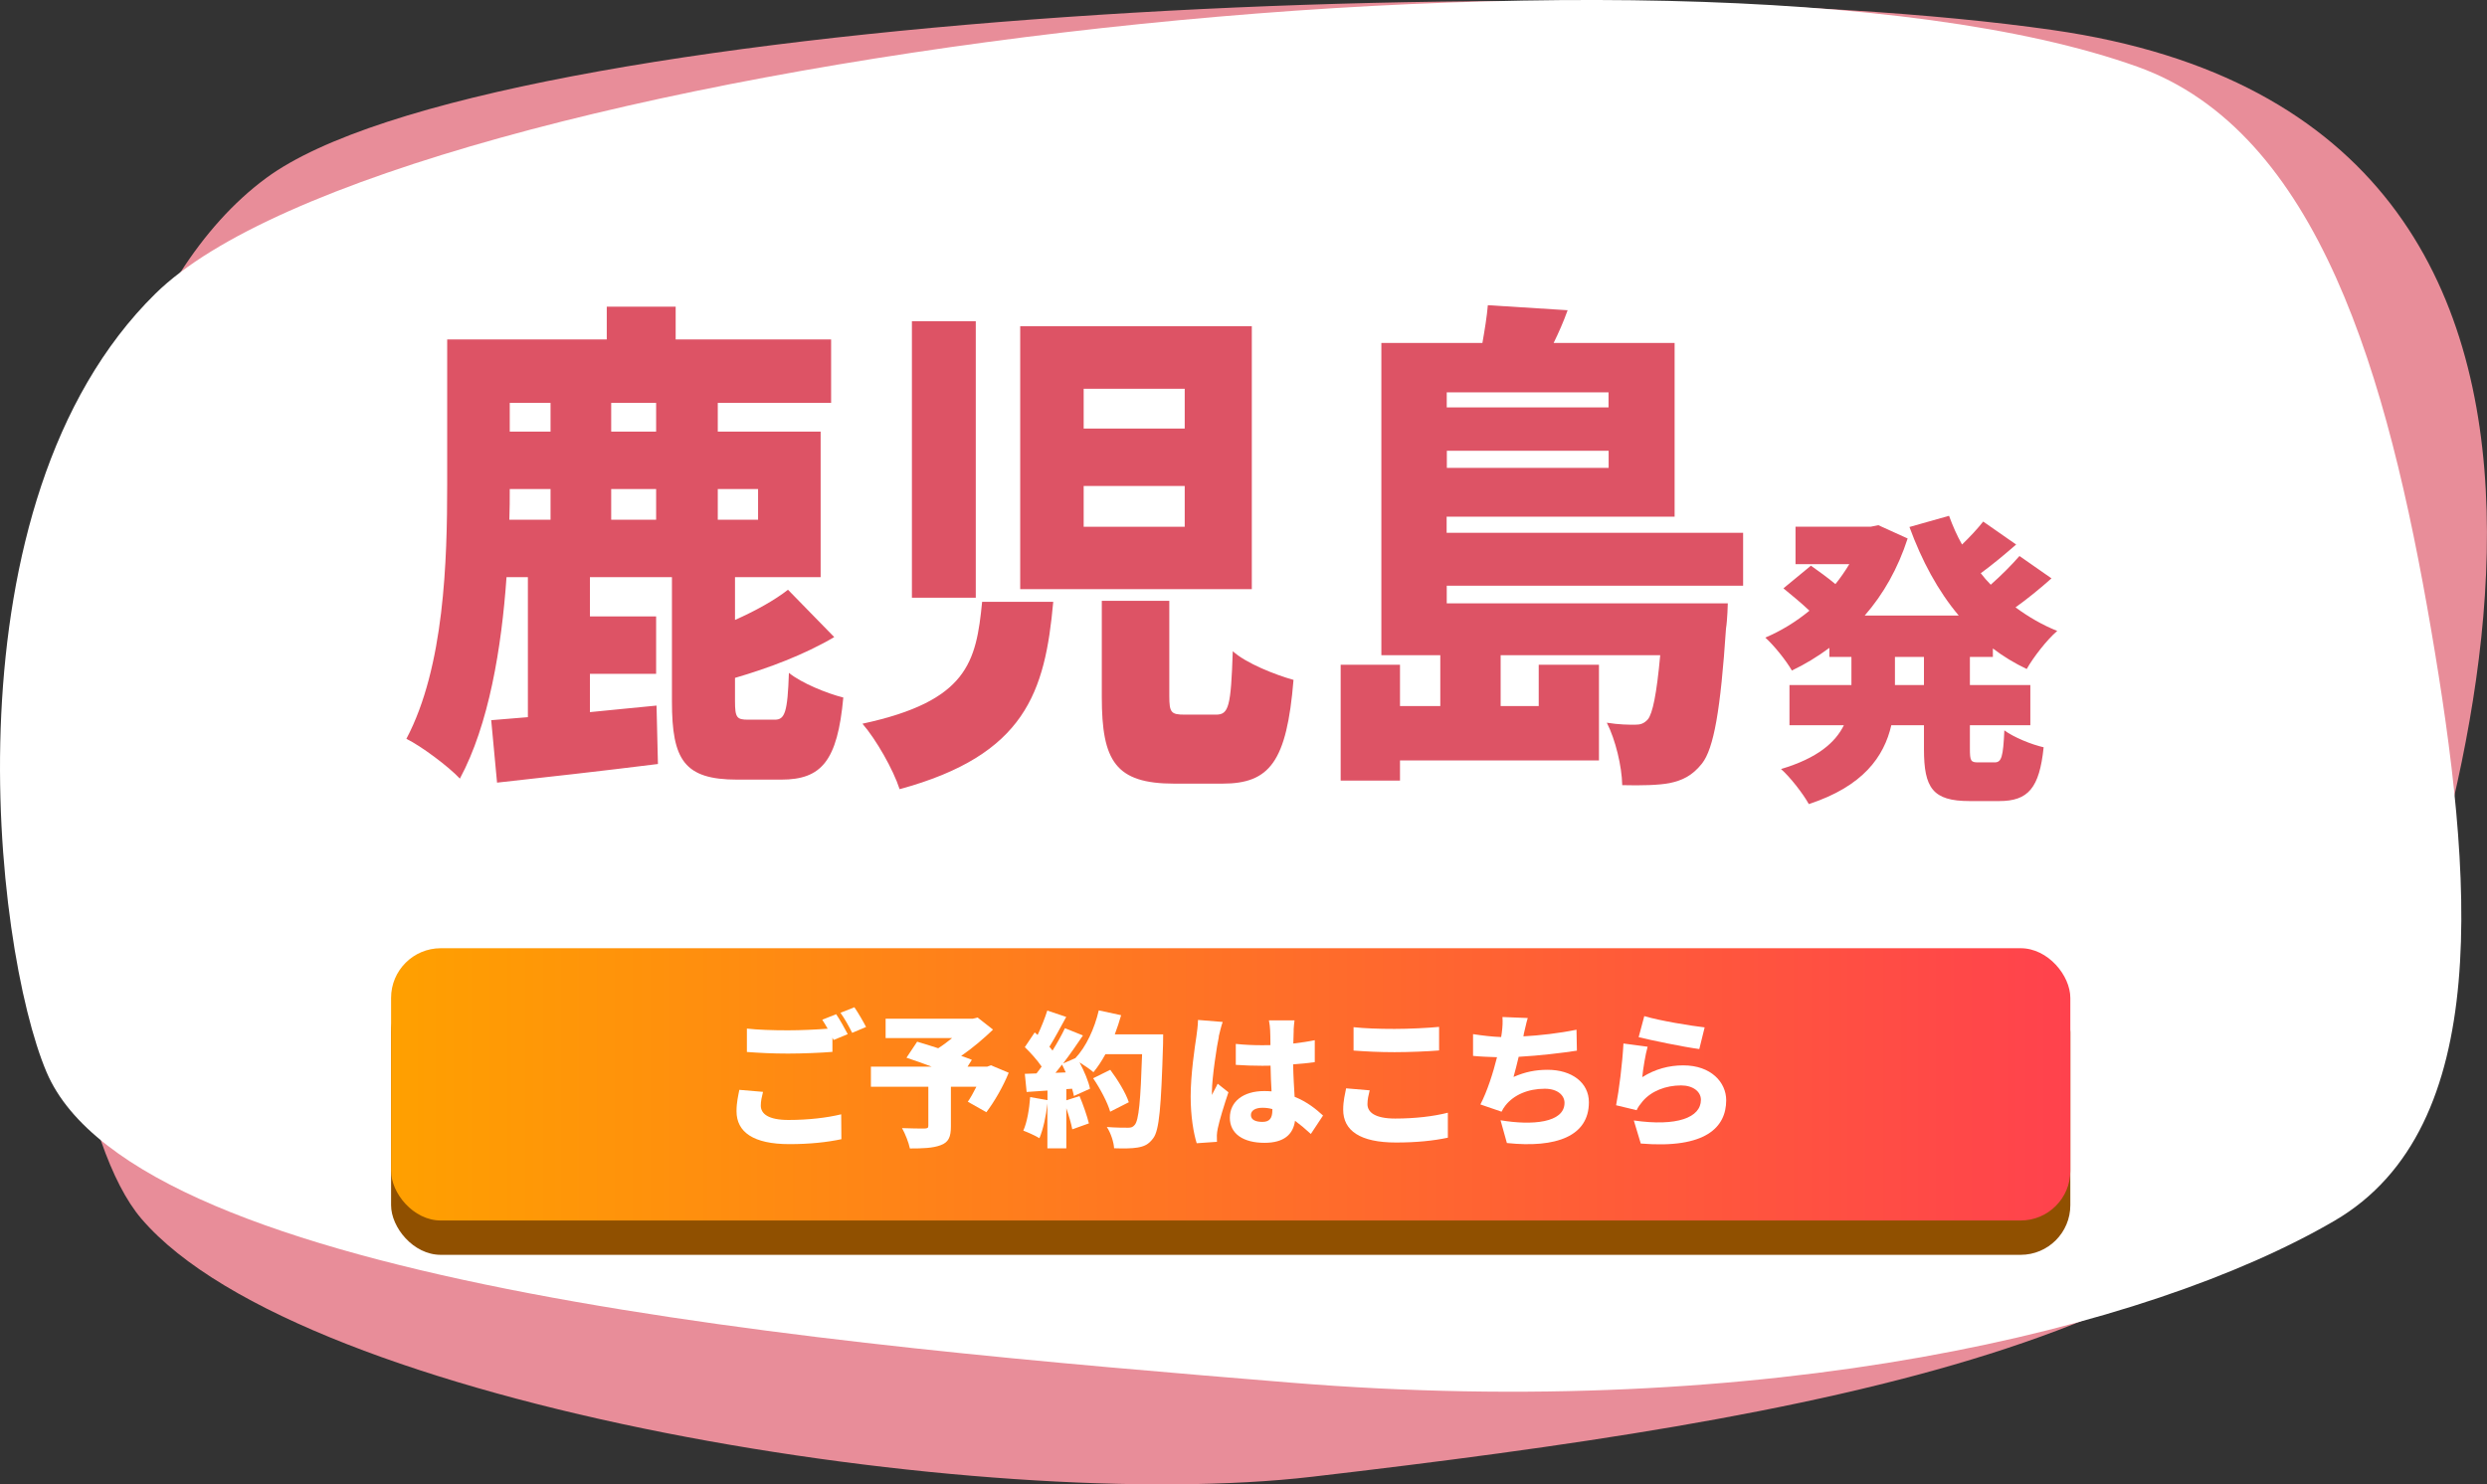
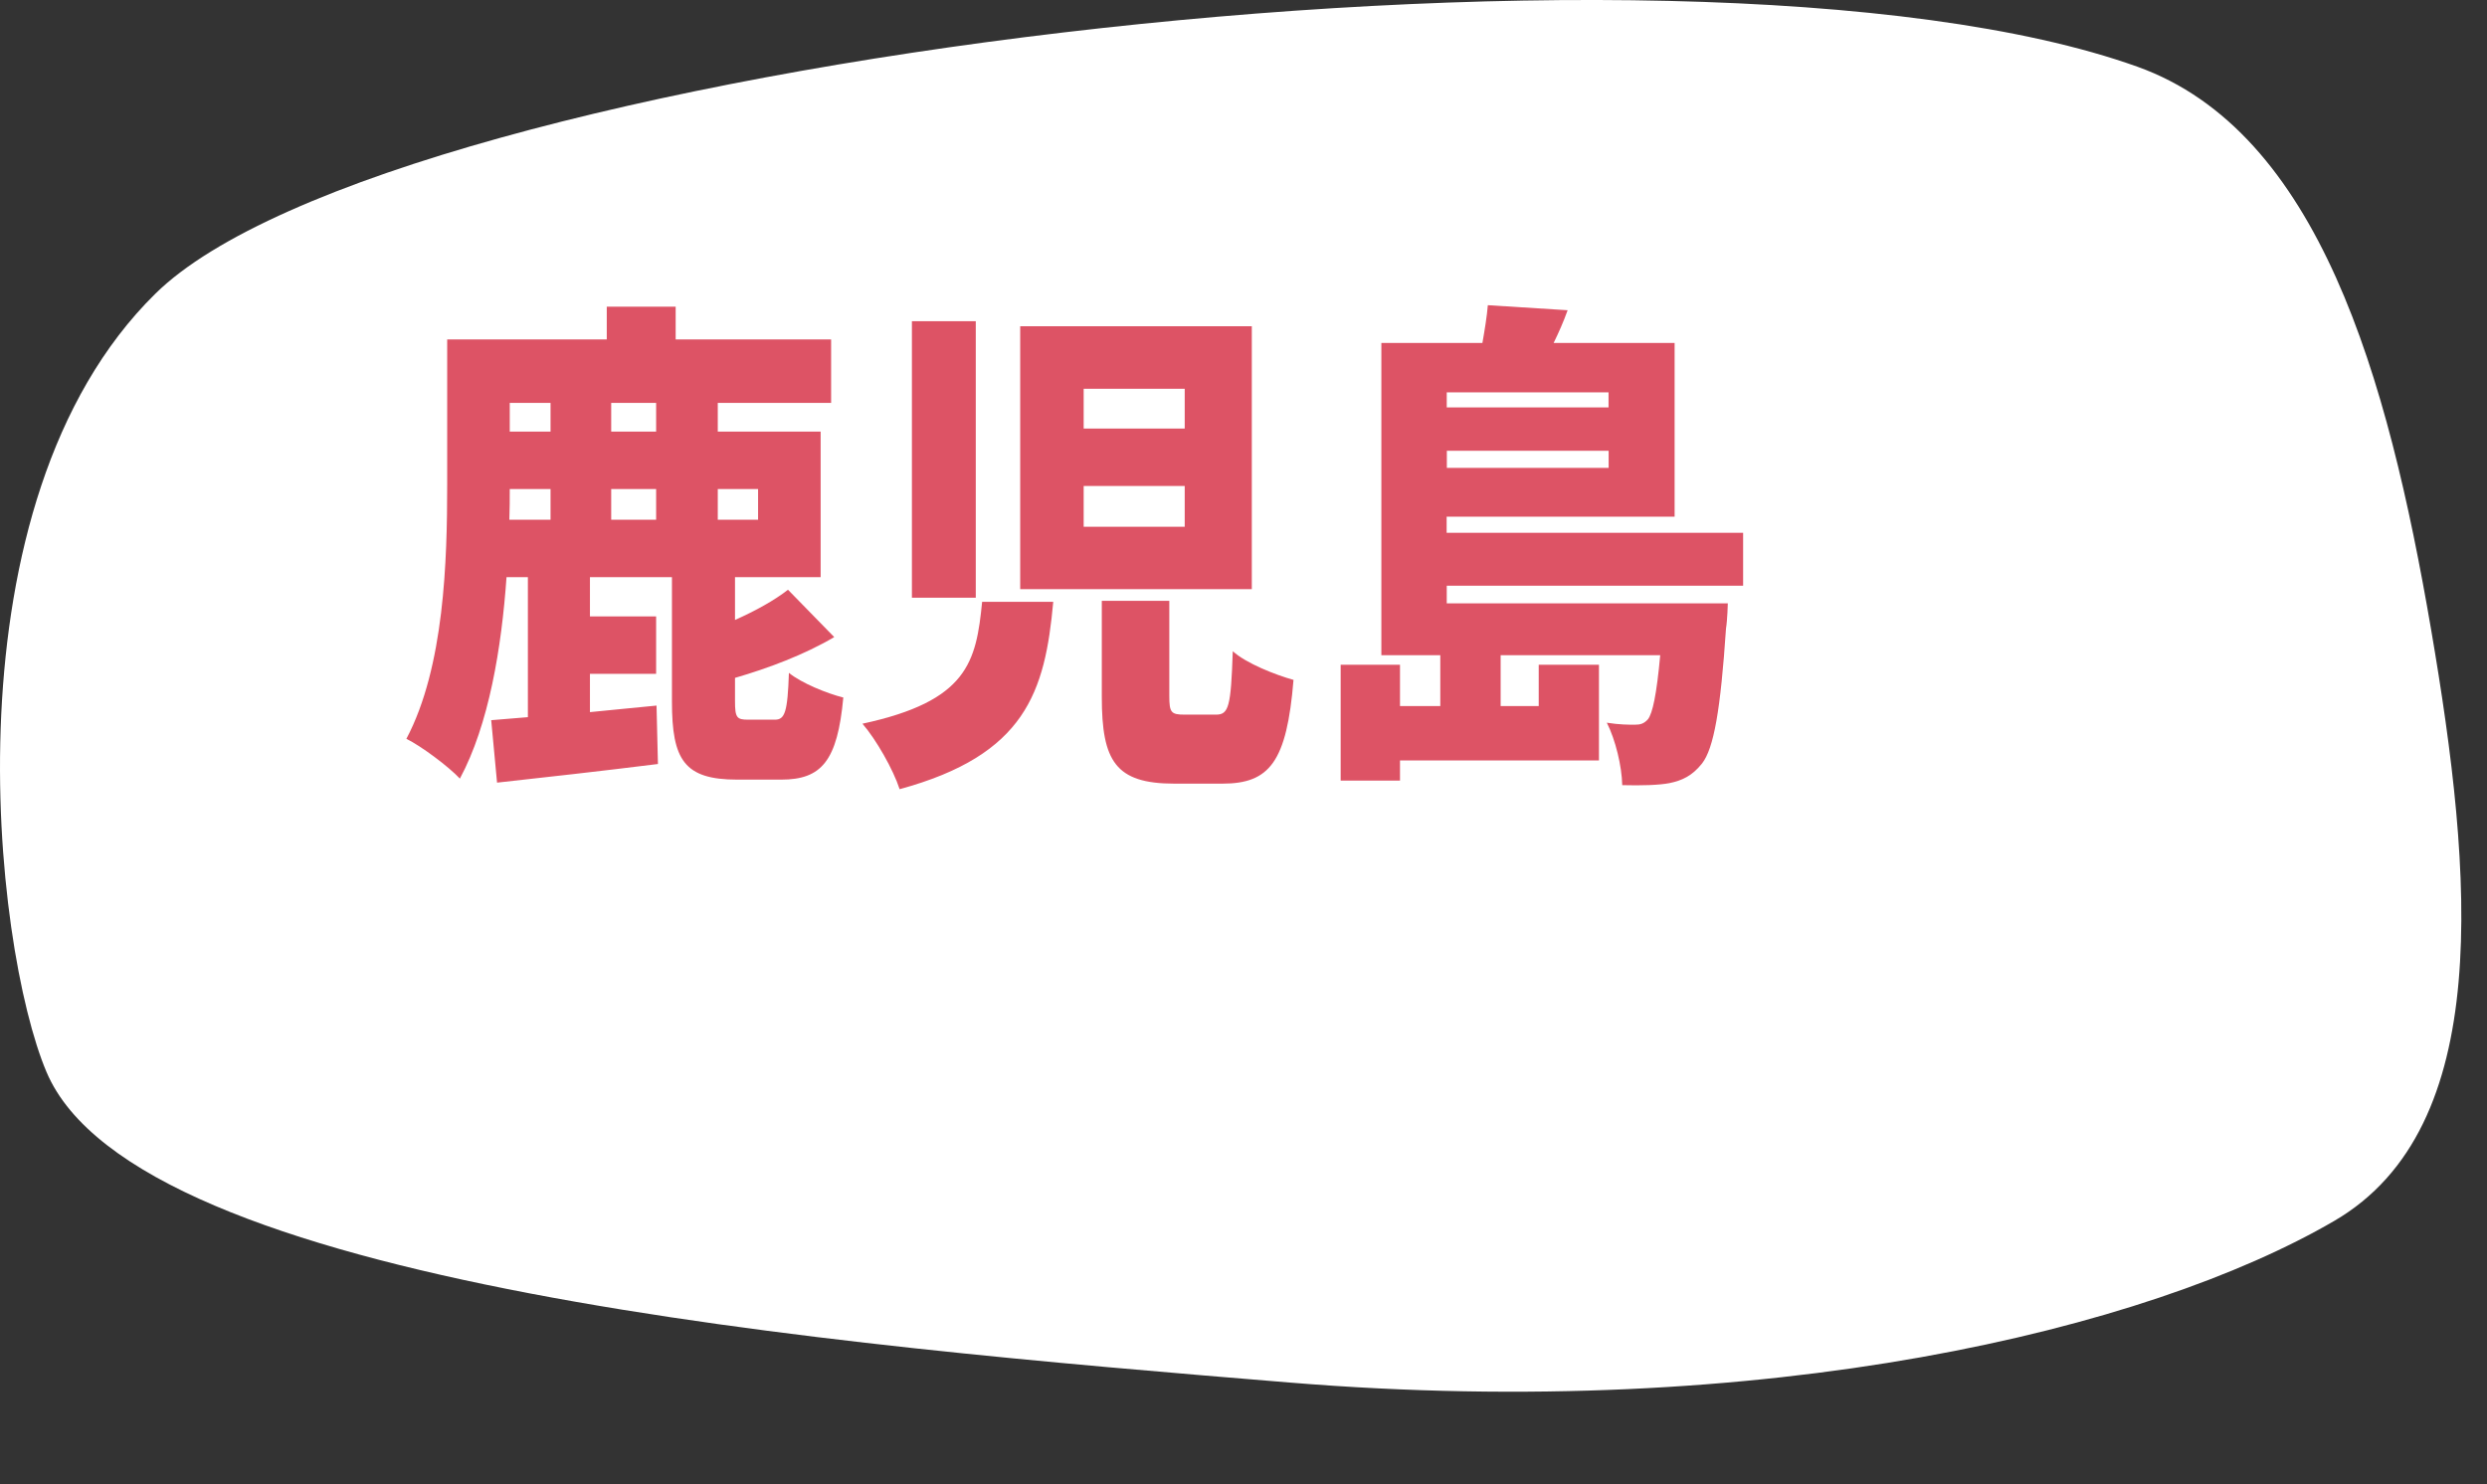
<svg xmlns="http://www.w3.org/2000/svg" viewBox="0 0 246.87 147.37">
  <rect x="0" y="0" width="246.87" height="147.37" fill="#333333" stroke="none" />
  <linearGradient id="a" gradientUnits="userSpaceOnUse" x1="38.82" x2="205.51" y1="107.65" y2="107.65">
    <stop offset="0" stop-color="#ffa000" />
    <stop offset="1" stop-color="#ff424d" />
  </linearGradient>
-   <path d="m130.27 146.61c50.21-5.86 94.19-13.56 104.38-39.23 8.43-21.23 34.36-95.08-30.9-104.4-47.05-6.73-155.22-1.59-177.32 14.69-26.14 19.25-24.43 89.27-12.39 103.33 16.04 18.73 83.79 29.4 116.23 25.61z" fill="#e88d99" />
  <path d="m231.71 121.21c15.93-9.28 13.77-34.39 9.61-58.72-4.3-25.12-11.15-49.42-29.16-55.87-45.27-16.19-173.42-.38-196.73 22.53-21.11 20.76-16.1 64.82-10.81 77.29 9.01 21.23 77.82 27.09 123.4 30.82 47.41 3.88 85.12-5.23 103.69-16.05z" fill="#fff" />
  <path d="m76.92 71.45c.99 0 1.26-.75 1.39-4.65 1.21 1 3.78 2.05 5.4 2.45-.58 6.3-2.16 8.15-6.16 8.15h-4.37c-5.26 0-6.48-1.95-6.48-7.75v-12.35h-8.14v3.9h6.57v5.7h-6.57v3.8c2.16-.2 4.41-.45 6.61-.65l.14 5.8c-5.58.7-11.43 1.35-15.97 1.85l-.58-6.2 3.64-.3v-13.9h-2.12c-.49 7-1.75 14.65-4.63 20-1.12-1.2-3.87-3.25-5.31-3.95 3.78-7.15 4.05-17.75 4.05-25.25v-14.4h15.84v-3.25h6.84v3.25h15.43v6.3h-11.25v2.85h10.21v14.45h-8.5v4.25c2.02-.9 3.92-1.95 5.26-3l4.59 4.7c-2.97 1.75-6.57 3.1-9.85 4.05v2.3c0 1.65.18 1.85 1.3 1.85zm-26.32-22.9c0 .95 0 2-.04 3.05h4.09v-3.05zm0-8.55v2.85h4.05v-2.85zm14.53 0h-4.46v2.85h4.46zm0 8.55h-4.46v3.05h4.46zm6.12 0v3.05h4v-3.05z" fill="#dd5365" />
  <path d="m104.55 59.75c-.81 8.95-2.75 15.2-15.25 18.6-.63-1.95-2.34-4.95-3.69-6.5 10.44-2.25 11.29-6.1 11.88-12.1h7.07zm-7.69-27.86v27.45h-6.34v-27.45zm27.4.5v26.1h-22.99v-26.1zm-16.69 10.16h10.03v-3.95h-10.03zm0 9.75h10.03v-4.05h-10.03zm8.5 7.35v9.45c0 1.65.18 1.85 1.53 1.85h3.11c1.26 0 1.48-.8 1.66-6.3 1.31 1.2 4.23 2.35 6.03 2.85-.67 8.15-2.38 10.3-7.06 10.3h-4.77c-5.85 0-7.2-2.25-7.2-8.6v-9.55h6.71z" fill="#dd5365" />
  <path d="m143.61 58.15v1.75h27.9s-.04 1.65-.18 2.5c-.54 8.1-1.21 11.9-2.38 13.4-.99 1.25-2.02 1.7-3.24 1.95-1.04.2-2.75.25-4.68.2-.04-1.9-.67-4.5-1.53-6.2 1.21.2 2.21.2 2.79.2.54 0 .9-.1 1.3-.55.45-.6.85-2.4 1.21-6.35h-15.84v5.05h3.78v-4.1h5.98v9.5h-19.75v2h-5.89v-11.5h5.89v4.1h4v-5.05h-5.85v-31h10.03c.23-1.3.45-2.65.54-3.75l7.92.5c-.41 1.15-.9 2.25-1.39 3.25h12.01v17.25h-22.63v1.6h29.43v5.25h-29.43zm0-19.2v1.5h16.06v-1.5zm16.07 7.5v-1.7h-16.06v1.7z" fill="#dd5365" />
-   <path d="m195.54 65.22v2.79h6v3.99h-6v2.34c0 1.2.09 1.35.81 1.35h1.65c.69 0 .84-.57.96-3.18.93.69 2.7 1.41 3.9 1.68-.42 4.05-1.53 5.34-4.41 5.34h-2.94c-3.66 0-4.53-1.29-4.53-5.16v-2.37h-3.24c-.72 3.12-2.79 6.06-8.19 7.83-.54-.99-1.86-2.7-2.76-3.48 3.63-1.08 5.4-2.64 6.24-4.35h-5.4v-3.99h6.15v-2.79h-2.19v-.9c-1.17.87-2.4 1.62-3.72 2.25-.57-.99-1.77-2.49-2.64-3.27 1.56-.66 3.03-1.56 4.38-2.67-.72-.69-1.77-1.56-2.58-2.22l2.73-2.25c.72.51 1.68 1.2 2.43 1.83.51-.63.96-1.29 1.38-1.98h-5.34v-3.72h7.47l.75-.15 2.91 1.32c-.96 2.97-2.4 5.52-4.26 7.65h9.33c-2.07-2.46-3.66-5.43-4.89-8.79l3.93-1.11c.36.99.78 1.95 1.29 2.85.78-.75 1.56-1.59 2.1-2.28l3.27 2.28c-1.17 1.02-2.4 2.04-3.51 2.85.3.39.63.78.99 1.14 1.02-.9 2.1-1.98 2.85-2.85l3.18 2.22c-1.14 1.02-2.4 2.04-3.57 2.88 1.26.93 2.64 1.74 4.14 2.34-1.02.87-2.37 2.61-3.03 3.78-1.2-.57-2.34-1.26-3.36-2.04v.84zm-4.56 0h-2.88v2.79h2.88z" fill="#dd5365" />
-   <rect fill="#905000" height="27.03" rx="4.93" width="166.69" x="38.82" y="97.55" />
-   <rect fill="url(#a)" height="27.03" rx="4.93" width="166.69" x="38.82" y="94.14" />
  <g fill="#fff">
    <path d="m75.52 109.76c0 .82.75 1.43 2.75 1.43s3.82-.22 5.23-.56l.02 2.47c-1.41.3-3.12.49-5.16.49-3.58 0-5.25-1.2-5.25-3.27 0-.88.18-1.6.28-2.12l2.35.2c-.12.49-.22.91-.22 1.37zm8.63-7.09-1.4.58c-.04-.07-.07-.14-.12-.23v1.41c-1.04.09-2.98.17-4.41.17-1.57 0-2.87-.07-4.08-.16v-2.32c1.1.12 2.48.17 4.07.17 1.28 0 2.81-.07 3.95-.16-.18-.32-.37-.63-.54-.89l1.38-.55c.37.53.88 1.47 1.15 1.98zm1.82-.71-1.38.58c-.29-.59-.76-1.44-1.16-1.99l1.38-.55c.38.55.91 1.47 1.16 1.96z" />
    <path d="m100.13 106.5c-.57 1.4-1.43 2.88-2.22 3.92l-1.84-1.04c.28-.4.57-.94.85-1.49h-2.53v3.95c0 1.04-.23 1.57-1.03 1.86-.78.29-1.79.32-3.04.32-.12-.59-.47-1.47-.78-2.02.79.04 1.94.04 2.23.04.29-.01.38-.06.38-.27v-3.88h-5.7v-1.99h6.04c-.88-.33-1.78-.65-2.51-.89l1.06-1.59c.59.17 1.32.4 2.09.65.46-.29.94-.65 1.38-1.01h-6.6v-1.92h8.64l.49-.12 1.53 1.2c-.9.87-2.01 1.82-3.16 2.61.4.13.76.27 1.06.39l-.43.68h1.95l.37-.14 1.76.74z" />
    <path d="m115.46 102.7s0 .68-.01.94c-.19 6.26-.37 8.58-.98 9.37-.46.62-.9.81-1.56.92-.56.1-1.46.1-2.32.07-.03-.59-.32-1.51-.72-2.11.9.07 1.72.07 2.12.07.29 0 .46-.06.63-.26.43-.43.6-2.48.75-7.04h-3.64c-.37.68-.78 1.3-1.19 1.79-.29-.26-.88-.66-1.38-.98.47.89.9 1.9 1.04 2.62l-1.6.72c-.04-.22-.1-.46-.18-.72l-.57.04v1.11l1.31-.42c.37.87.75 1.98.93 2.71l-1.65.59c-.1-.56-.34-1.36-.59-2.09v3.98h-1.88v-4.47c-.13 1.28-.43 2.61-.79 3.46-.37-.23-1.16-.59-1.6-.75.38-.84.59-2.13.68-3.33l1.72.3v-.95l-2.07.14-.18-1.8 1.16-.04c.18-.22.34-.45.51-.68-.43-.63-1.09-1.37-1.67-1.93l.98-1.46.29.25c.37-.78.73-1.69.96-2.42l1.88.63c-.56 1.02-1.16 2.15-1.67 2.96.1.13.22.26.31.38.47-.76.91-1.54 1.23-2.22l1.79.72c-.6.89-1.28 1.87-1.97 2.78l1.22-.53c1.06-1.12 1.9-2.93 2.32-4.74l2.22.48c-.18.65-.4 1.28-.63 1.9h4.82zm-9.67 3.77c-.12-.27-.24-.53-.37-.78-.22.29-.43.56-.65.82l1.01-.04zm4.41 3.9c-.25-.89-.98-2.28-1.69-3.32l1.7-.84c.73.98 1.54 2.29 1.84 3.22z" />
    <path d="m120.99 102.93c-.18.75-.69 4.11-.69 5.45 0 .04 0 .27.01.33.18-.42.37-.69.56-1.12l1.07.85c-.44 1.3-.88 2.75-1.06 3.59-.04.2-.09.53-.09.68 0 .16 0 .42.01.65l-2.01.14c-.31-.98-.6-2.67-.6-4.63 0-2.21.41-4.92.57-5.98.06-.43.15-1.1.16-1.63l2.45.2c-.13.32-.34 1.21-.4 1.47zm7.43-.69c-.01.27-.03.75-.04 1.36.75-.09 1.47-.19 2.13-.33v2.18c-.66.09-1.38.17-2.15.22.03 1.33.1 2.35.15 3.22 1.25.5 2.16 1.25 2.82 1.86l-1.21 1.83c-.54-.5-1.07-.94-1.57-1.31-.19 1.36-1.1 2.19-3.03 2.19-2.07 0-3.44-.87-3.44-2.49s1.35-2.65 3.41-2.65c.25 0 .5.01.73.03-.04-.76-.09-1.64-.1-2.55-.28.01-.56.01-.82.01-.88 0-1.76-.03-2.63-.09v-2.08c.84.09 1.72.13 2.62.13.28 0 .54 0 .82-.01-.01-.68-.01-1.21-.03-1.47 0-.22-.06-.69-.12-.99h2.54c-.04.27-.07.65-.09.97zm-3.1 9.14c.71 0 .98-.37.98-1.17v-.1c-.32-.09-.65-.13-.98-.13-.69 0-1.15.26-1.15.72 0 .5.51.68 1.15.68z" />
    <path d="m135.74 109.62c0 .81.76 1.43 2.75 1.43s3.82-.22 5.23-.58v2.48c-1.4.3-3.1.48-5.14.48-3.57 0-5.25-1.18-5.25-3.26 0-.88.19-1.6.29-2.12l2.34.2c-.12.49-.22.91-.22 1.37zm2.69-7.47c1.47 0 3.26-.09 4.42-.2v2.34c-1.04.09-2.98.17-4.41.17-1.57 0-2.87-.07-4.08-.16v-2.32c1.1.12 2.48.17 4.07.17z" />
-     <path d="m151.26 102.67-.04.22c1.62-.09 3.51-.3 5.27-.66l.04 2.08c-1.41.22-3.76.5-5.78.61-.16.69-.34 1.38-.51 2 1.15-.5 2.19-.71 3.38-.71 2.4 0 4.1 1.27 4.1 3.22 0 3.36-3.22 4.57-8.14 4.05l-.63-2.26c3.13.53 6.35.26 6.35-1.73 0-.74-.68-1.4-1.96-1.4-1.66 0-3.08.61-3.91 1.67-.15.19-.25.36-.38.61l-2.1-.72c.68-1.3 1.26-3.13 1.65-4.69-.88-.03-1.69-.06-2.38-.13v-2.16c.9.14 1.92.26 2.79.29.03-.14.04-.27.06-.39.09-.69.1-1.08.07-1.6l2.51.1c-.18.58-.26 1.1-.4 1.61z" />
    <path d="m163.02 106.94c1.28-.81 2.66-1.17 4.07-1.17 2.76 0 4.26 1.69 4.26 3.46 0 2.67-2.01 4.84-8.48 4.3l-.69-2.29c4.29.62 6.66-.29 6.66-2.05 0-.82-.79-1.43-1.97-1.43-1.5 0-2.94.55-3.81 1.57-.29.35-.46.58-.6.89l-2.04-.49c.29-1.47.63-4.18.73-6.13l2.4.32c-.21.71-.46 2.24-.53 3.01zm6.19-4.94-.53 2.15c-1.54-.2-4.86-.89-6.02-1.18l.56-2.09c1.47.45 4.72.98 6 1.12z" />
  </g>
</svg>